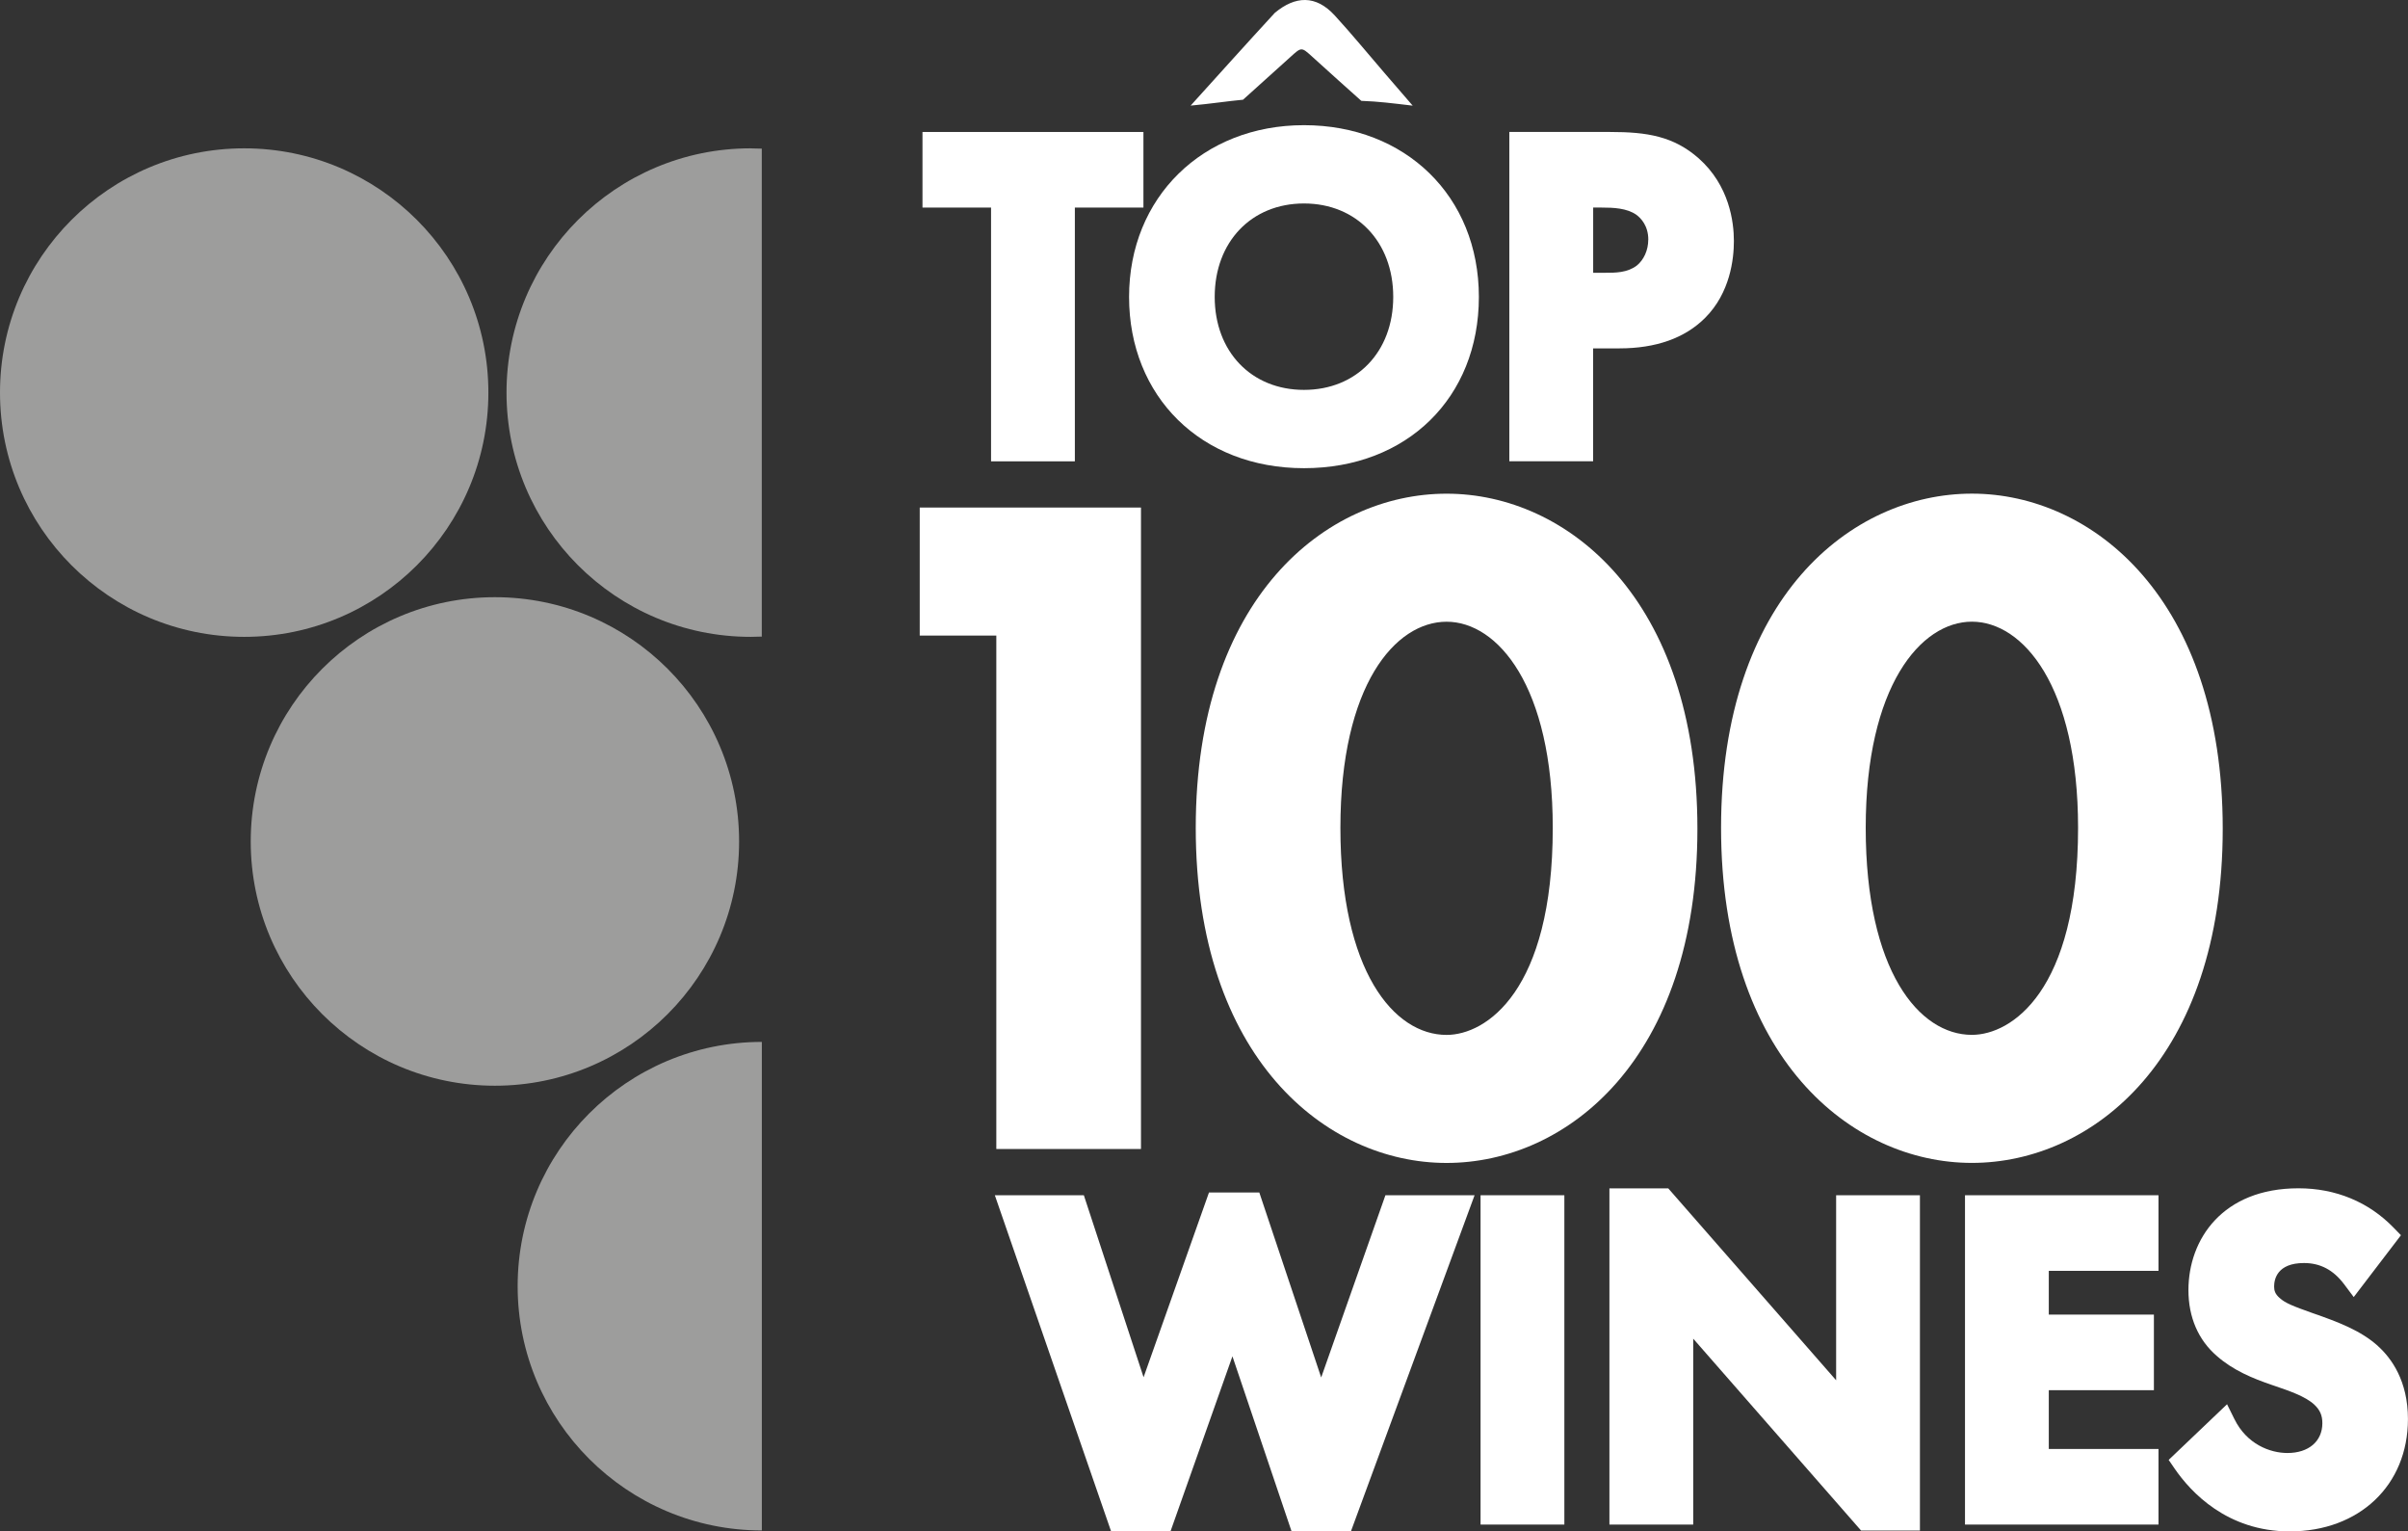
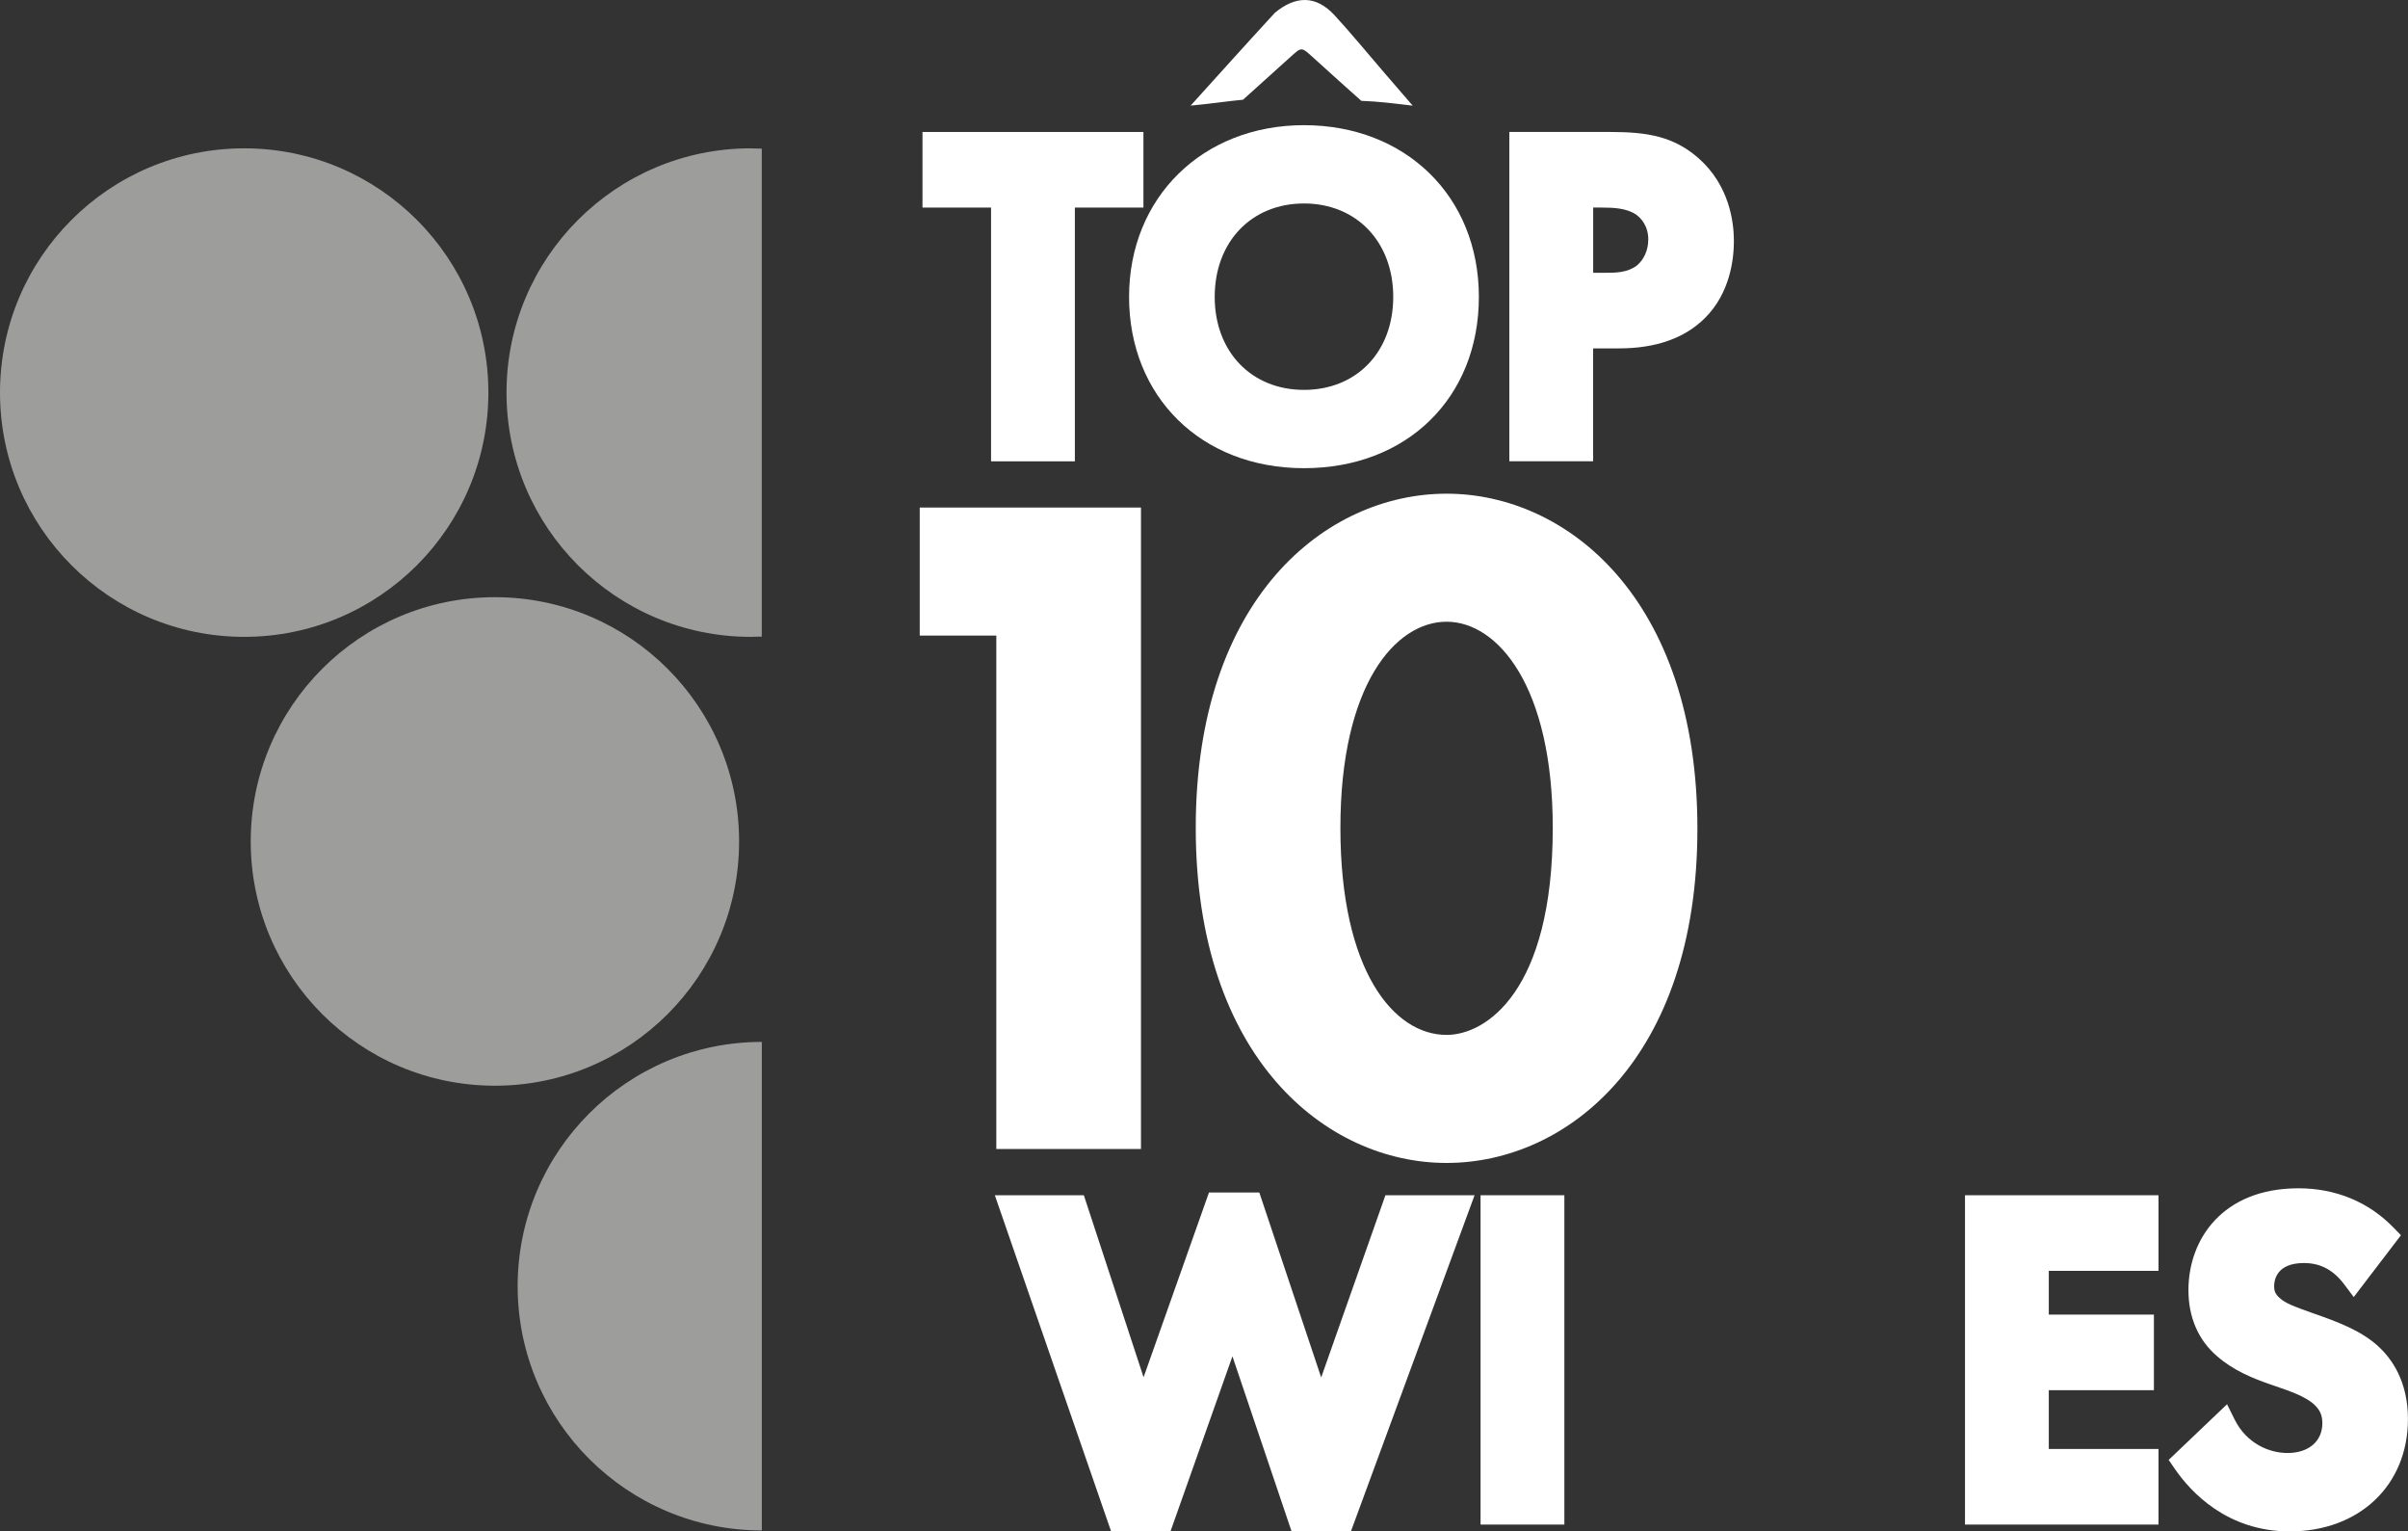
<svg xmlns="http://www.w3.org/2000/svg" id="_Слой_2" data-name="Слой 2" viewBox="0 0 471.27 299.63">
  <rect x="0" y="0" width="471.27" height="299.63" fill="#333333" stroke="none" />
  <defs>
    <style> .cls-1 { fill: #fff; } .cls-1, .cls-2 { stroke-width: 0px; } .cls-2 { fill: #9d9d9c; } </style>
  </defs>
  <g id="Layer_1" data-name="Layer 1">
    <g>
      <circle class="cls-2" cx="47.79" cy="76.81" r="47.79" />
      <circle class="cls-2" cx="96.86" cy="164.63" r="47.79" />
      <path class="cls-2" d="m146.92,29.02c-26.39,0-47.79,21.4-47.79,47.79s21.4,47.79,47.79,47.79c.73,0,1.45-.02,2.17-.05V29.08c-.72-.03-1.44-.05-2.17-.05Z" />
      <path class="cls-2" d="m101.31,251.64c0,26.39,21.4,47.79,47.79,47.79v-95.58c-26.39,0-47.79,21.4-47.79,47.79Z" />
    </g>
    <g>
      <polygon class="cls-1" points="193.96 90.26 210.36 90.26 210.36 40.61 223.78 40.61 223.78 25.82 180.54 25.82 180.54 40.61 193.96 40.61 193.96 90.26" />
      <path class="cls-1" d="m255.2,91.6c20.15,0,34.23-13.78,34.23-33.51s-14.4-33.6-34.23-33.6-34.23,14.13-34.23,33.6,14.08,33.51,34.23,33.51Zm-17.47-33.51c0-10.76,7.18-18.28,17.47-18.28s17.47,7.52,17.47,18.28-7.18,18.19-17.47,18.19-17.47-7.48-17.47-18.19Z" />
      <path class="cls-1" d="m311.79,68.16h5.13c7.18,0,12.84-2.01,16.8-5.98,4.89-4.89,5.62-11.51,5.62-15.02,0-3.76-.89-10.86-6.9-16.19-4.91-4.31-10.07-5.15-17.31-5.15h-19.74v64.43h16.4v-22.09Zm10.79-21.26c0,2.05-.87,3.96-2.26,5.07-1.87,1.4-4.16,1.4-6.17,1.4h-2.35v-12.76h1.64c2.33,0,4.96.11,6.81,1.41.87.64,2.34,2.13,2.34,4.88Z" />
      <polygon class="cls-1" points="194.99 224.8 223.3 224.8 223.3 99.3 180 99.3 180 124.35 194.99 124.35 194.99 224.8" />
      <path class="cls-1" d="m283.11,96.59c-23.64,0-49.09,20.46-49.09,65.38s25.45,65.56,49.09,65.56,49.09-20.46,49.09-65.38-25.45-65.56-49.09-65.56Zm20.78,65.38c0,31.98-13.07,40.51-20.78,40.51-10.34,0-20.78-12.53-20.78-40.51s10.77-40.33,20.78-40.33,20.78,12.62,20.78,40.33Z" />
-       <path class="cls-1" d="m385.92,227.52c23.64,0,49.09-20.46,49.09-65.38s-25.45-65.56-49.09-65.56-49.09,20.46-49.09,65.38,25.45,65.56,49.09,65.56Zm-20.78-65.56c0-27.71,10.77-40.33,20.78-40.33s20.78,12.62,20.78,40.33c0,31.98-13.06,40.51-20.78,40.51-10.34,0-20.78-12.53-20.78-40.51Z" />
      <polygon class="cls-1" points="258.57 269.5 246.46 233.31 236.61 233.31 223.81 269.46 212.12 233.85 194.7 233.85 217.46 299.63 229.07 299.63 241.2 265.36 252.78 299.63 264.38 299.63 288.59 233.85 271.14 233.85 258.57 269.5" />
      <rect class="cls-1" x="289.76" y="233.85" width="16.4" height="64.43" />
-       <polygon class="cls-1" points="359.35 270.05 326.5 232.51 314.98 232.51 314.98 298.28 331.38 298.28 331.38 261.91 364.23 299.45 375.75 299.45 375.75 233.85 359.35 233.85 359.35 270.05" />
      <polygon class="cls-1" points="384.57 298.28 422.44 298.28 422.44 283.49 400.97 283.49 400.97 271.99 421.54 271.99 421.54 257.2 400.97 257.2 400.97 248.64 422.44 248.64 422.44 233.85 384.57 233.85 384.57 298.28" />
      <path class="cls-1" d="m465.4,263.36c-3.3-3.01-7.8-4.72-12.88-6.48-3.63-1.3-5.28-1.91-6.39-2.95-.88-.77-1.06-1.45-1.06-2.23,0-1.38.57-4.59,5.85-4.59,3.18,0,5.75,1.36,7.84,4.14l1.89,2.52,9.24-12.1-1.44-1.48c-4.89-5.04-11.33-7.7-18.62-7.7-14.87,0-21.53,10-21.53,19.92,0,5.29,1.92,9.75,5.55,12.88,3.22,2.84,7.06,4.4,10.74,5.66l.44.15c3.03,1.03,6.16,2.1,7.9,3.71,1.12,1.06,1.58,2.11,1.58,3.63,0,3.55-2.68,5.84-6.83,5.84-3.44,0-7.97-1.74-10.38-6.63l-1.44-2.91-11.43,10.89,1.15,1.68c3.15,4.6,10.27,12.31,22.54,12.31,13.62,0,23.14-9.04,23.14-21.98,0-7.43-3.2-11.88-5.88-14.29Z" />
      <path class="cls-1" d="m276.49,20.67c-4.26-.5-6.61-.81-10.07-.94-3.11-2.79-1.32-1.18-4.38-3.92-1.76-1.58-3.52-3.17-5.27-4.76-2.07-1.87-2.06-1.86-4.2.08-4.75,4.3-4.46,4.03-9.3,8.38-2.82.25-6.43.81-10.25,1.15,5.56-6.14,10.96-12.16,16.47-18.14,4-3.33,8.01-3.56,11.74.51,3.36,3.66,6.5,7.51,9.75,11.27,1.79,2.07,3.57,4.14,5.5,6.37Z" />
    </g>
  </g>
</svg>